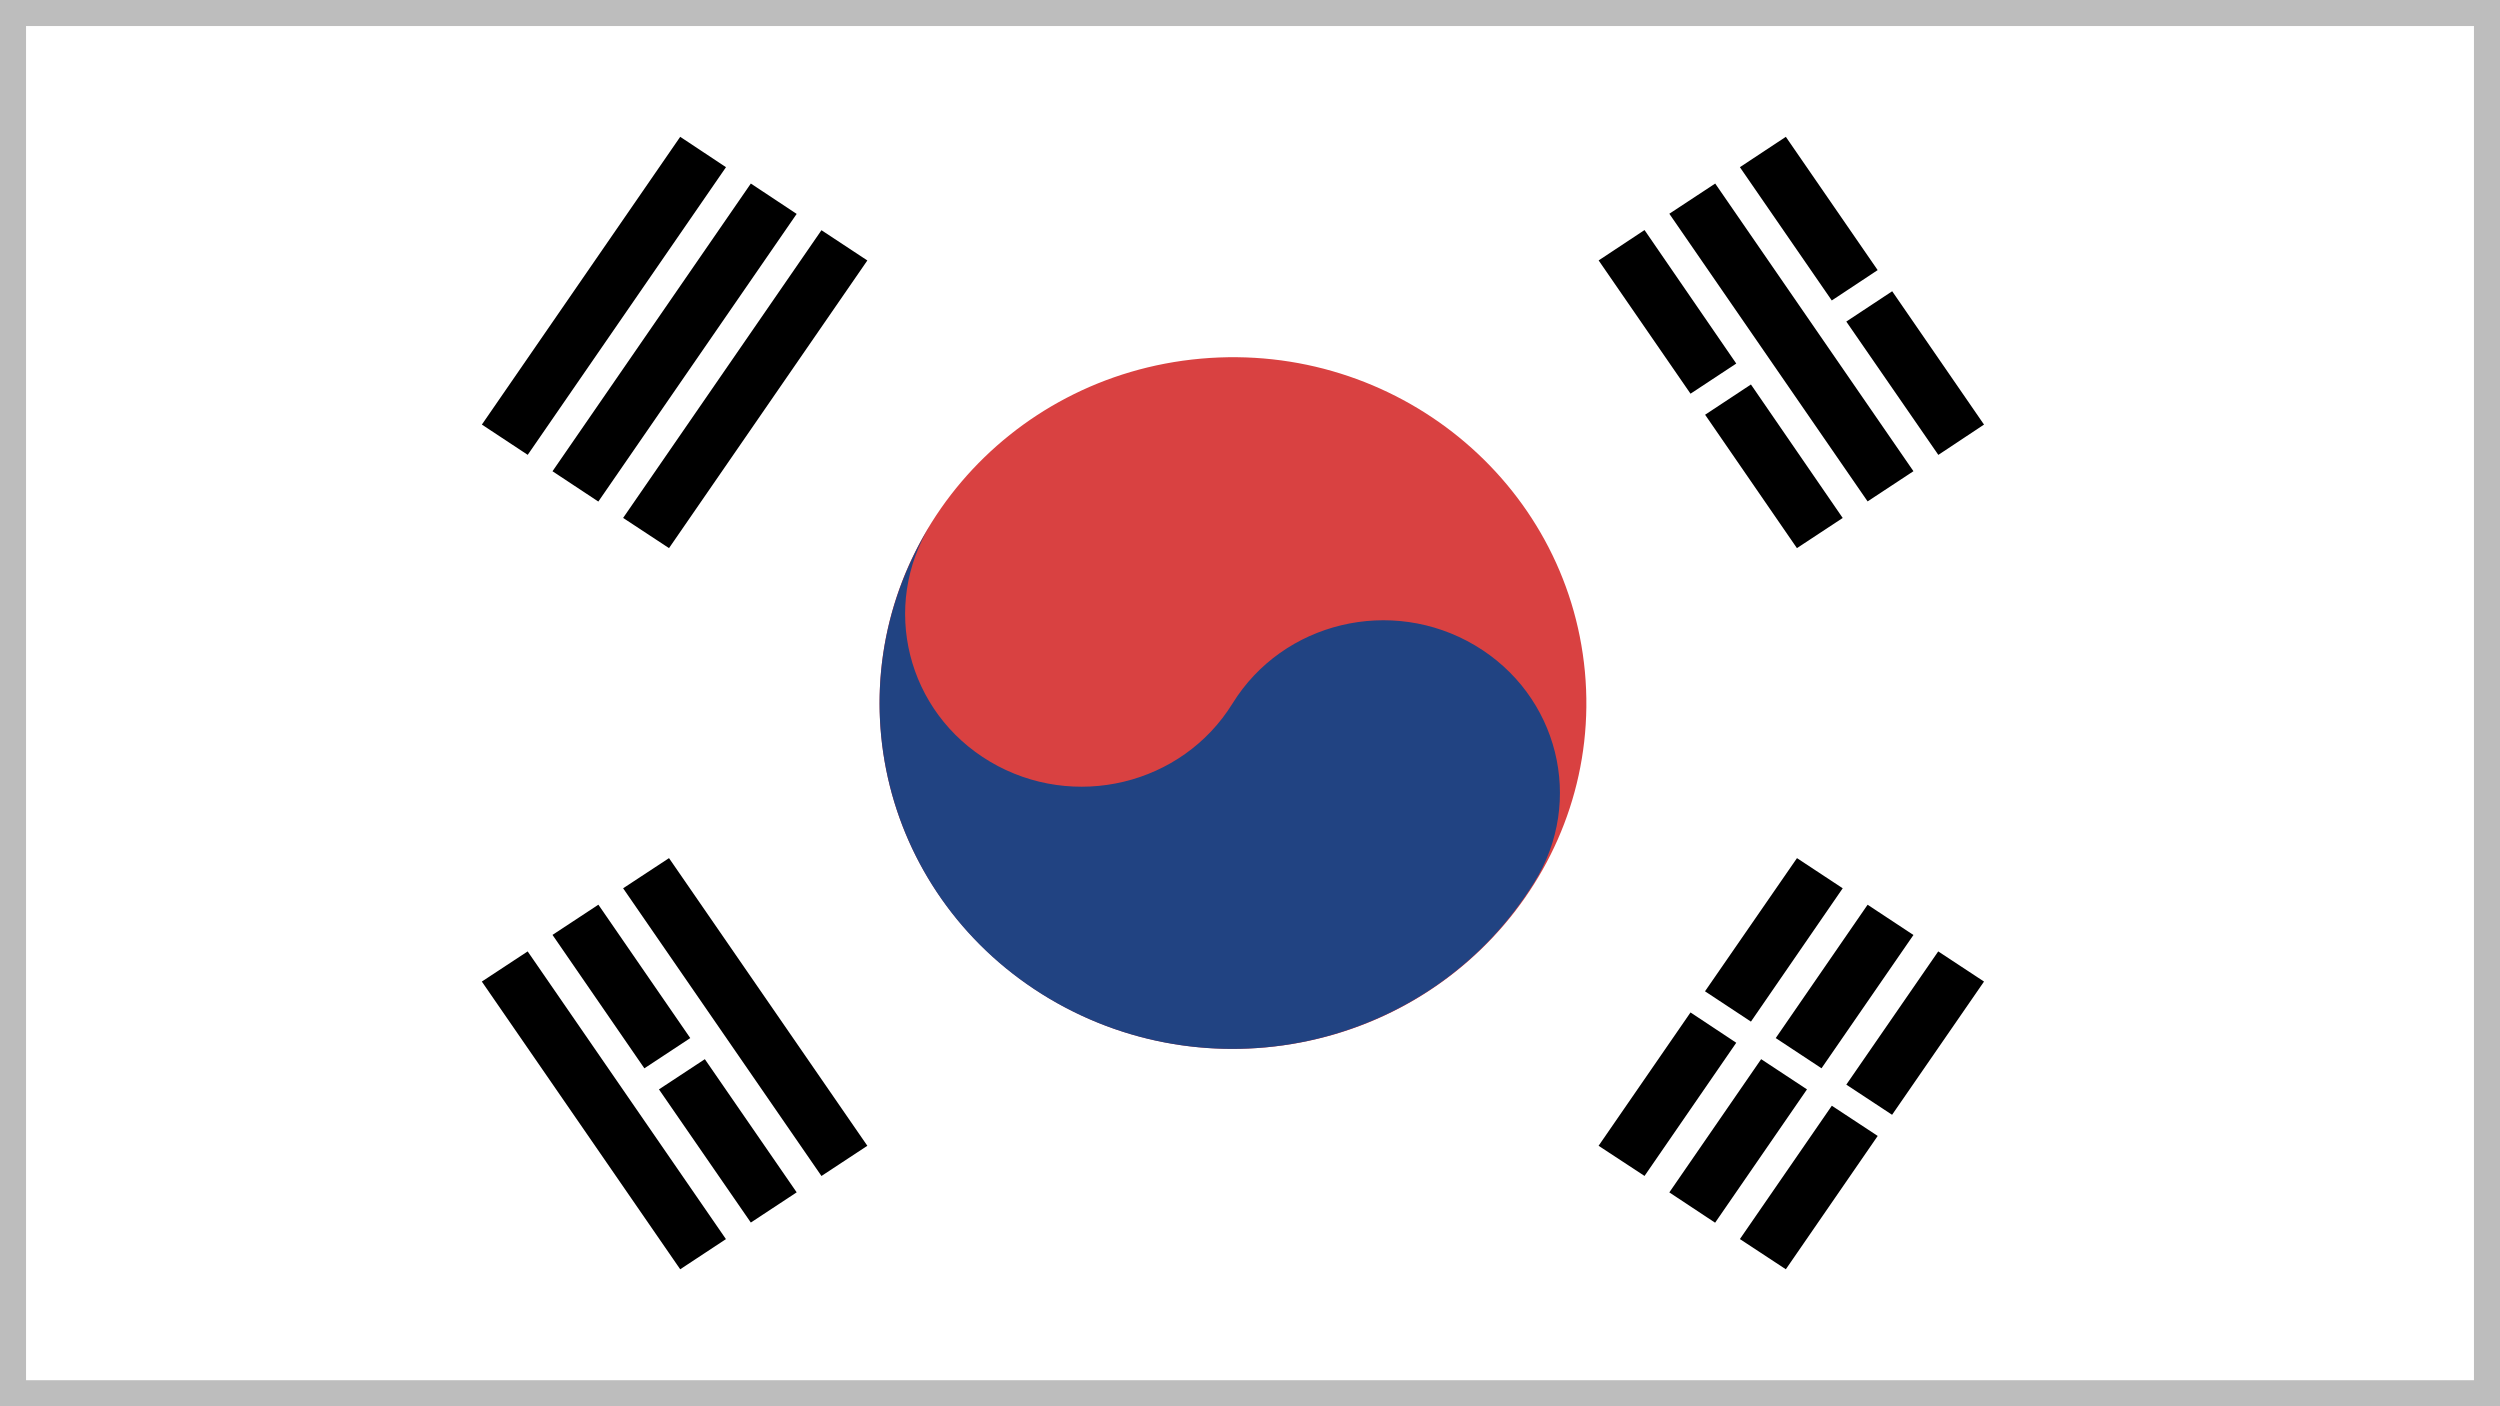
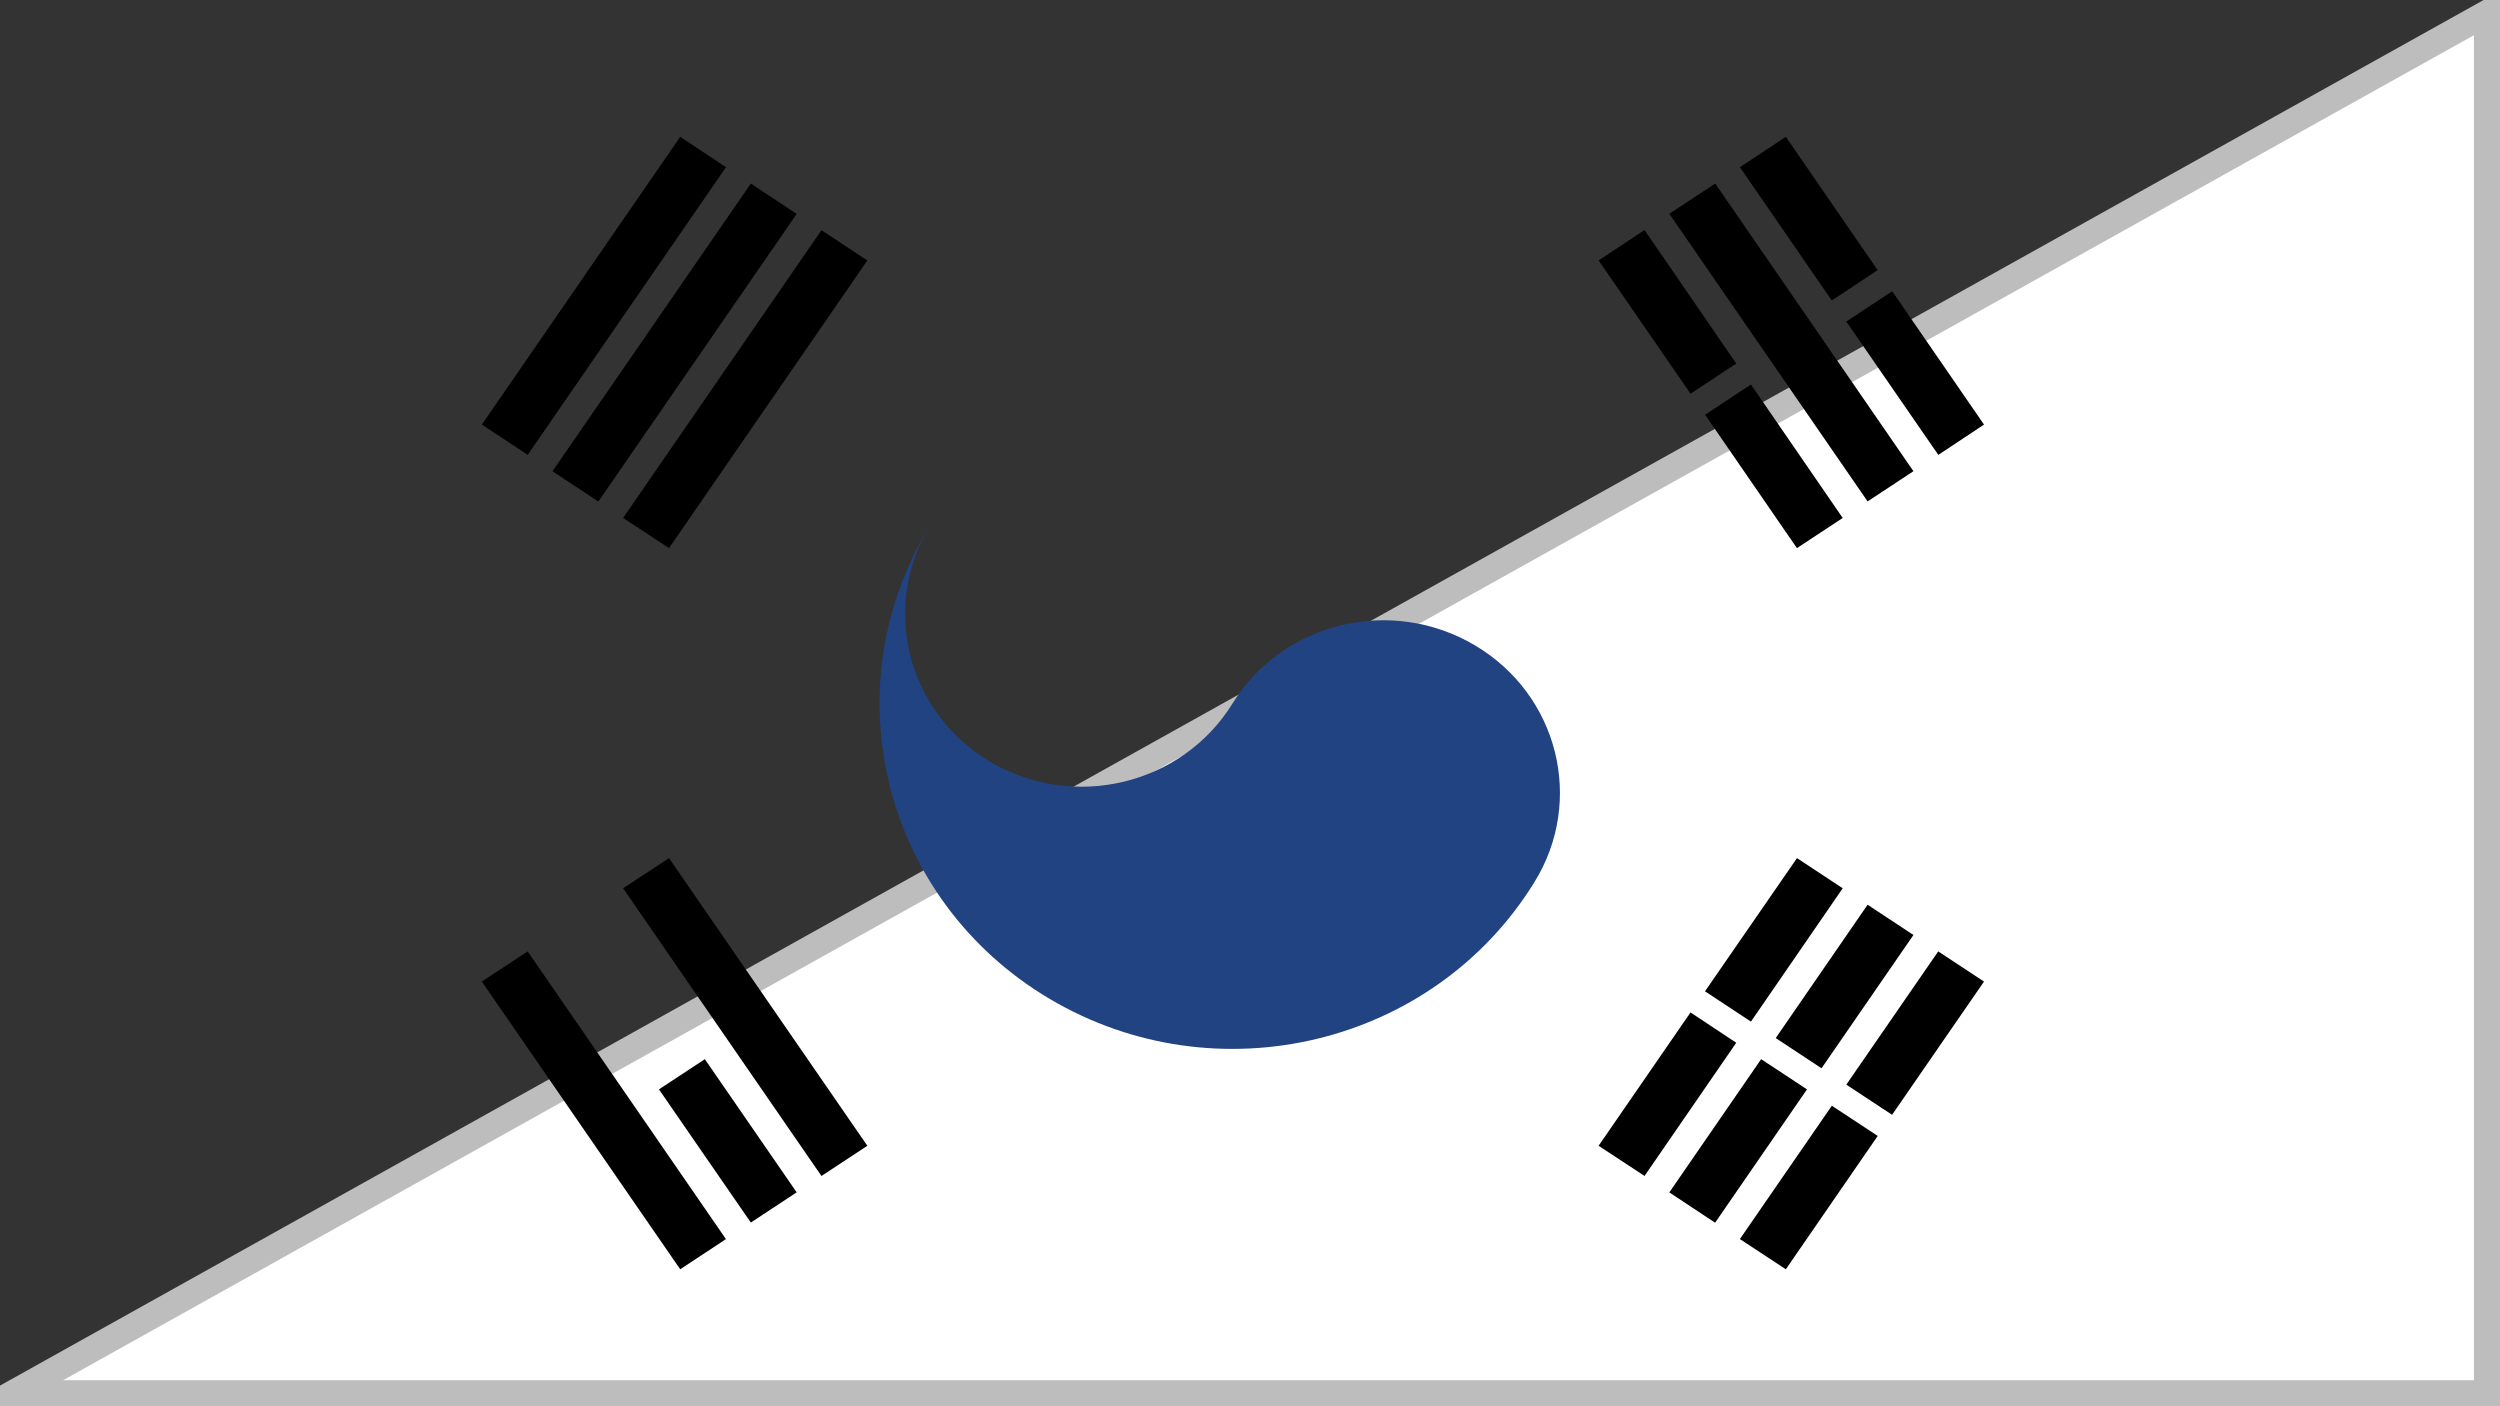
<svg xmlns="http://www.w3.org/2000/svg" width="48" height="27" viewBox="0 0 48 27">
  <rect x="0" y="0" width="48" height="27" fill="#333333" stroke="none" />
  <g fill="none" fill-rule="evenodd">
-     <path fill="#FFF" stroke="#BDBDBD" stroke-width=".5" d="M47.75,0.25 L47.75,26.75 L0.25,26.75 L0.25,0.25 L47.75,0.25 Z" />
-     <path fill="#D94141" d="M30.43,12.895 C30.77,16.549 28.019,19.777 24.289,20.111 C20.557,20.442 17.256,17.753 16.916,14.103 C16.577,10.45 19.326,7.219 23.057,6.886 C26.788,6.554 30.089,9.245 30.43,12.895" />
+     <path fill="#FFF" stroke="#BDBDBD" stroke-width=".5" d="M47.75,0.25 L47.75,26.75 L0.25,26.75 L47.75,0.25 Z" />
    <path fill="#214382" d="M17.87,10.068 C16.9,11.637 17.409,13.676 19.011,14.625 C20.613,15.573 22.696,15.074 23.665,13.506 C24.634,11.939 26.716,11.441 28.318,12.39 C29.92,13.339 30.43,15.377 29.458,16.942 C27.521,20.077 23.355,21.076 20.151,19.177 C16.951,17.279 15.931,13.202 17.87,10.068" />
    <polygon fill="#000" points="9.252 8.152 10.132 8.733 13.939 3.21 13.06 2.627" />
    <polygon fill="#000" points="10.608 9.048 11.488 9.63 15.296 4.107 14.416 3.524" />
    <polygon fill="#000" points="11.964 9.944 12.845 10.524 16.653 5.001 15.772 4.42" />
    <polygon fill="#000" points="32.736 19.033 33.618 19.615 35.38 17.055 34.502 16.476" />
    <polygon fill="#000" points="30.693 21.999 31.575 22.578 33.336 20.021 32.458 19.439" />
    <polygon fill="#000" points="34.094 19.931 34.973 20.511 36.738 17.952 35.858 17.371" />
    <polygon fill="#000" points="32.051 22.894 32.93 23.476 34.694 20.916 33.814 20.336" />
    <polygon fill="#000" points="35.449 20.825 36.328 21.404 38.093 18.846 37.214 18.267" />
    <polygon fill="#000" points="33.406 23.79 34.288 24.37 36.052 21.81 35.171 21.23" />
    <polygon fill="#000" points="35.858 9.627 36.738 9.047 32.932 3.524 32.051 4.104" />
    <polygon fill="#000" points="35.17 5.769 36.051 5.186 34.288 2.627 33.406 3.21" />
    <polygon fill="#000" points="37.216 8.734 38.093 8.152 36.33 5.592 35.449 6.174" />
    <polygon fill="#000" points="32.458 7.559 33.336 6.98 31.575 4.417 30.694 5" />
    <polygon fill="#000" points="34.501 10.524 35.38 9.945 33.618 7.382 32.738 7.963" />
    <polygon fill="#000" points="15.772 22.579 16.653 21.999 12.845 16.476 11.964 17.055" />
    <polygon fill="#000" points="13.06 24.37 13.938 23.791 10.131 18.267 9.251 18.846" />
-     <polygon fill="#000" points="12.372 20.512 13.253 19.931 11.489 17.37 10.608 17.95" />
    <polygon fill="#000" points="14.416 23.473 15.296 22.893 13.533 20.336 12.652 20.916" />
  </g>
</svg>